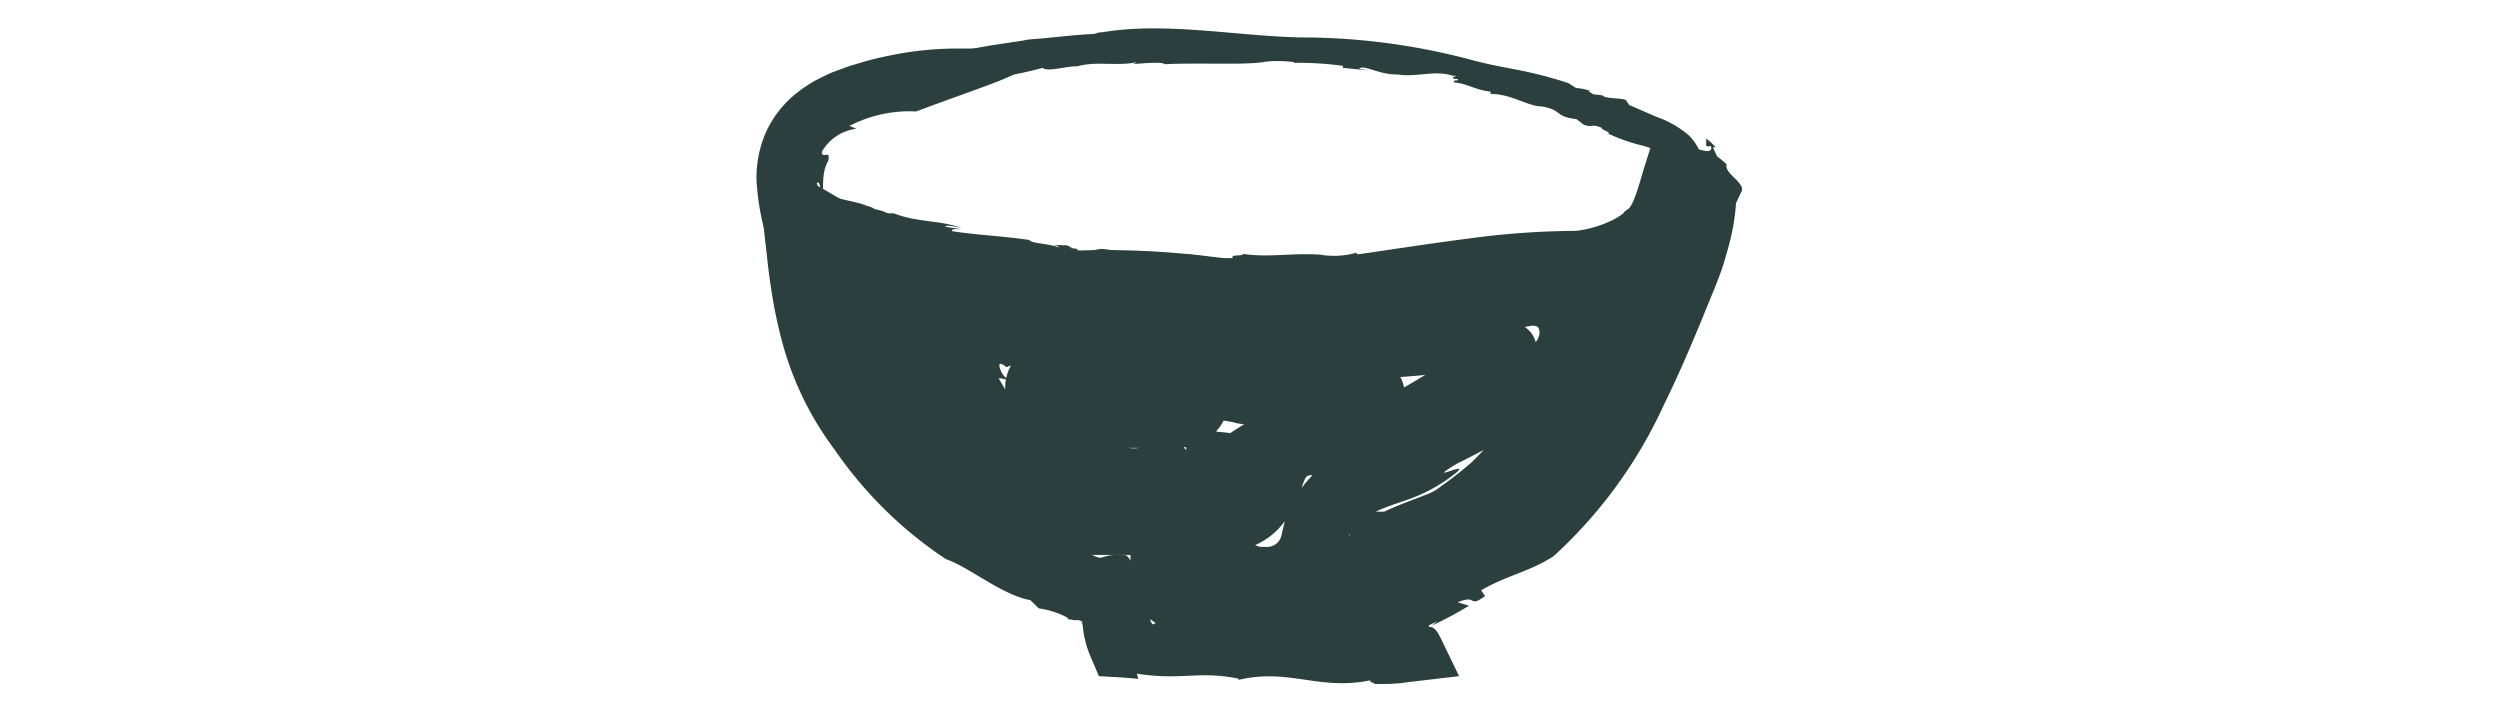
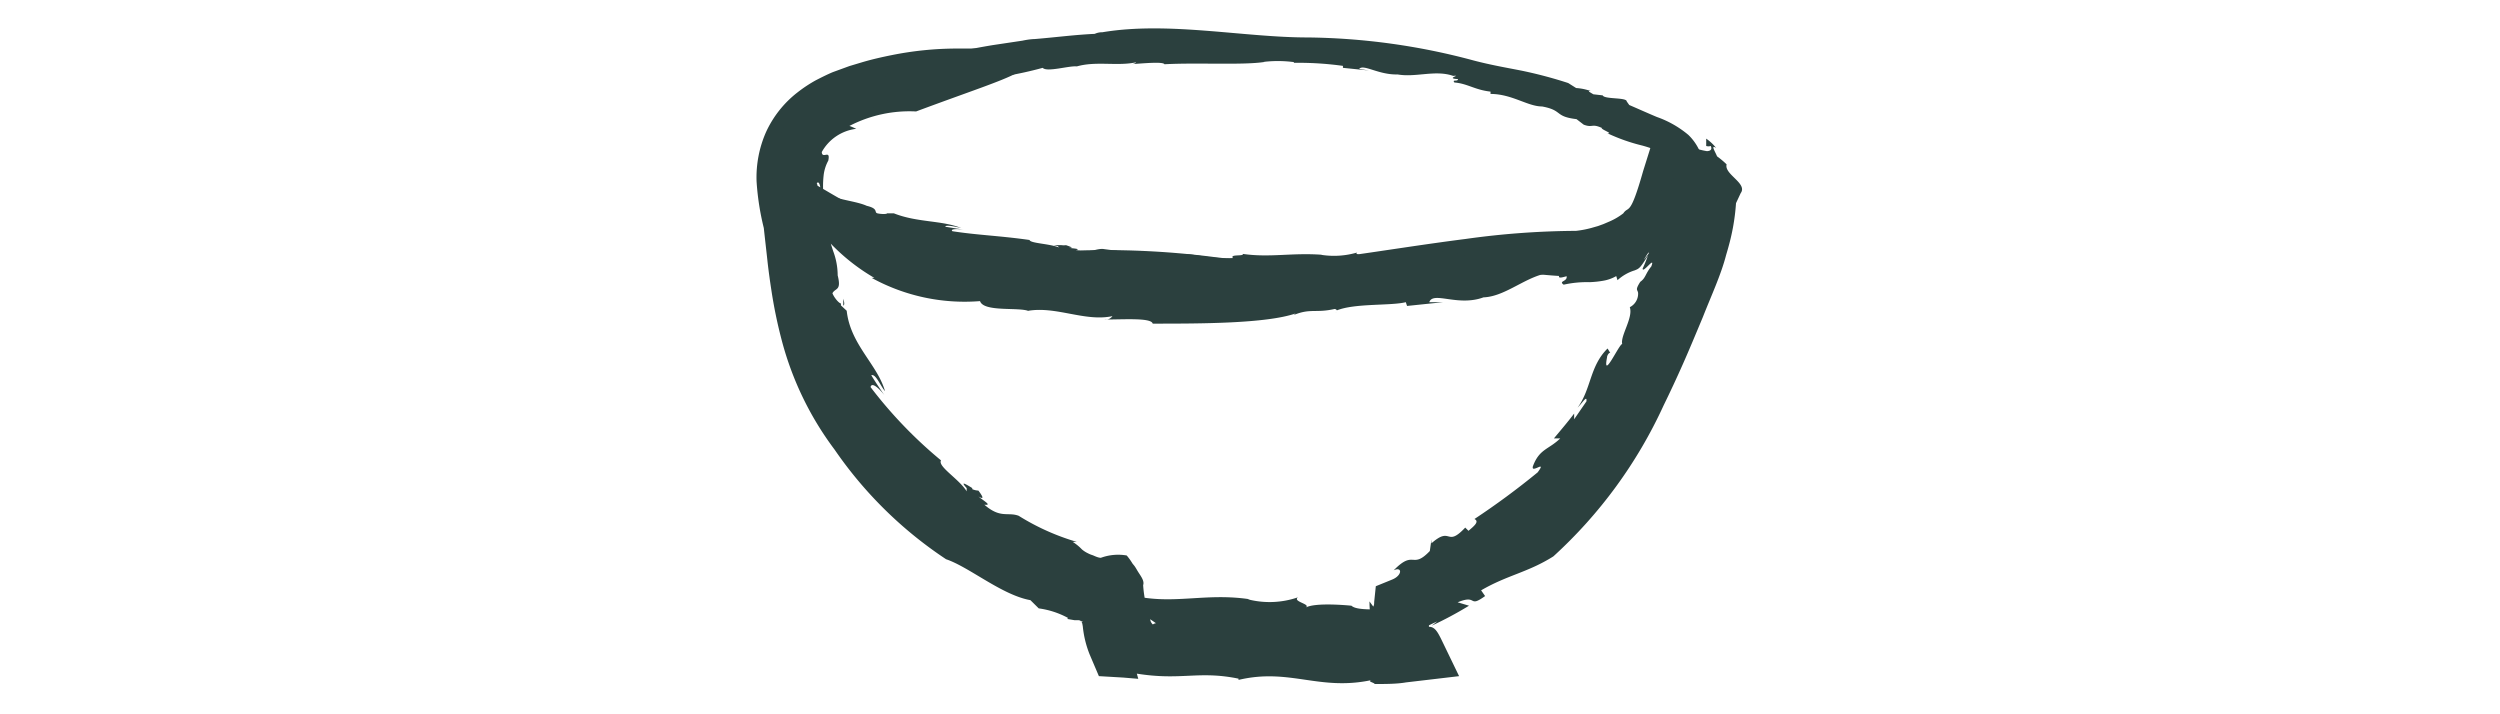
<svg xmlns="http://www.w3.org/2000/svg" width="252" height="72" viewBox="0 0 252 72" fill="none">
-   <path d="M85.003 30.117v.685c.11-.036.146-.216 0-.685zM134.75 31.505a.585.585 0 0 0-.164 0h.164zM95.4 56.388l-.036-.019-.182-.072.218.09z" fill="#2B403E" />
+   <path d="M85.003 30.117v.685c.11-.036.146-.216 0-.685zM134.75 31.505a.585.585 0 0 0-.164 0h.164zM95.4 56.388l-.036-.019-.182-.072.218.09" fill="#2B403E" />
  <path d="M76.991 22.982c.128 1.19.255 2.27.364 3.28.11 1.008.255 2.053.4 2.99a47.53 47.53 0 0 0 1.057 5.1 31.802 31.802 0 0 0 5.317 10.972A41.25 41.25 0 0 0 95.364 56.37c2.349.793 5.608 3.604 8.503 4.127l.838.828c1.041.14 2.047.47 2.968.973l-.11.09.747.127h.419c.07.026.148.026.218 0l-.109.09h.328l-.237.108h.127c.04.148.07.298.092.45.096.965.329 1.91.691 2.811l.929 2.18 2.458.144 1.511.127-.145-.523c4.497.72 6.191-.324 10.251.505v.126c5.19-1.226 8.14 1.17 13.493 0-.674.144.273.288.218.414 1.111 0 2.258 0 3.169-.162l5.353-.63-1.821-3.767c-.346-.684-.637-1.225-1.22-1.207 0-1.351.346-1.08.728-1.207-.163 0-.273-.18-.346-.432l-1.82 2.306a16.99 16.99 0 0 1 2.276-1.207l-.565.432a37.367 37.367 0 0 0 3.769-2.018l-1.147-.342c2.058-.847 1.02.63 2.768-.63l-.401-.577c2.622-1.532 4.716-1.802 7.284-3.424a47.125 47.125 0 0 0 11.107-15.207 121.234 121.234 0 0 0 1.948-4.18c.619-1.388 1.366-3.19 2.022-4.757.819-2.09 1.82-4.234 2.33-6.216.292-.973.51-1.802.692-2.775.151-.816.255-1.64.31-2.469l.473-1.009c.728-.99-1.693-1.891-1.42-2.9a8.529 8.529 0 0 0-.965-.811c-.164-.433-.692-1.225-.091-.847a4.743 4.743 0 0 0-1.002-.937v.739c.148.05.308.05.455 0 .164.342 0 .504-.382.522a7.432 7.432 0 0 1-2.749-1.027c-.456-.288-.802-.45-1.366-.829l-.819-.558h-.091s-.128.378-.201.558l-.4 1.298-.802 2.558c-1.329 4.703-1.456 3.46-2.002 4.27-.41.317-.856.583-1.33.793l-.673.289-.547.198-.692.198a9.943 9.943 0 0 1-1.529.288 82.65 82.65 0 0 0-11.089.811c-4.225.54-8.485 1.225-11.617 1.658-4.626.69-9.327.738-13.966.144a86.365 86.365 0 0 0-14.021-.613 1.397 1.397 0 0 0-1.056.145c-2.713-.253-5.462-.505-8.048-.938 0 0-2.385-.342-5.353-1.044a36.18 36.18 0 0 1-8.813-3.28c-2.386-1.315-3.988-2.576-4.389-1.64a4.758 4.758 0 0 0 .984 3.226 19.941 19.941 0 0 0 6.646 6.27h-.273a19.47 19.47 0 0 0 10.925 2.342c.364 1.117 3.842.595 4.88.991h-.11c2.877-.522 5.791 1.117 8.577.523a.822.822 0 0 1-.82.342c2.003 0 4.735-.198 4.88.415 4.753 0 11.417 0 14.403-1.027l-.2.162c1.693-.703 2.221-.18 4.133-.613.11 0 .237.108.219.144 1.821-.738 5.462-.45 6.955-.829l.128.379 3.642-.379h-1.402c.382-1.135 2.876.469 5.462-.486 2.531-.09 4.862-2.739 7.538-2.486 1.202-.667-1.001.973.838.342.128.576-.856.468-.291.865a10.72 10.72 0 0 1 2.604-.252 9.767 9.767 0 0 0 1.383-.145 3.939 3.939 0 0 0 1.311-.468l.128.414a4.504 4.504 0 0 1 1.73-.99c.4-.163.528-.18 1.201-1.28 1.293-2.036-1.292 1.802.292-.703-.185.617-.416 1.22-.692 1.802 0 .559 1.329-1.387.874-.216-.619.757-.546 1.153-1.111 1.55-.546.864-.273.756-.218 1.117a1.528 1.528 0 0 1-.838 1.441c.364 1.045-.965 2.883-.765 3.712-.309 0-2.003 3.783-1.529 1.351 0-.216.218-.522.327-.45l-.273-.45c-1.82 1.801-1.62 4.035-3.022 5.963.51-.504.965-1.315.892-.63l-1.238 1.801v-.576c-.656.865-1.348 1.675-2.04 2.504h.638c-1.166 1.135-2.094 1.045-2.75 2.793-.255.847 1.475-.72.474.63a77.45 77.45 0 0 1-6.373 4.703c.51.253 0 .685-.601 1.19l-.328-.325c-1.948 2.072-1.366-.216-3.405 1.586v-.378l-.164 1.153c-1.821 1.91-1.548-.199-3.642 1.946.893-.415.874.522-.163.936l-1.639.667-.164 1.586c0 .144 0 .306-.091.468l-.383-.522c0 1.08.164 1.423 0 2.126-.218-.63-.691-.342-.473 1.261a10.192 10.192 0 0 1-.619-1.063 13.022 13.022 0 0 0 1.22 2.919l3.296-4.162c-1.821-.505-4.534 0-5.244-.649 0 0-3.788-.396-4.68.234.783-.396-1.311-.612-.71-1.08a8.773 8.773 0 0 1-5.062.198h.218c-4.279-.65-7.392.468-11.216-.253.109.397-1.02.288-1.366.505l3.114 2.162a.641.641 0 0 0-.31.126.77.77 0 0 1-.273-.595 12.194 12.194 0 0 1-.71-3.369c.164-.468-.309-.991-.601-1.495-.291-.505-.309-.469-.473-.685a5.902 5.902 0 0 0-.583-.811 5.06 5.06 0 0 0-2.604.234c-.309 0-.692-.216-.855-.27a2.4 2.4 0 0 1-.437-.18 2.794 2.794 0 0 1-.62-.397 4.59 4.59 0 0 0-.928-.756h.419a23.507 23.507 0 0 1-5.864-2.631c-1.11-.414-1.82.306-3.46-1.117.802.09 0-.342-.6-.829.437.252.637.252 0-.595a1.707 1.707 0 0 1-.62-.144v-.108c-1.11-.702-1-.486-.564 0v.325c-.764-1.244-2.95-2.505-2.585-3.118a44.755 44.755 0 0 1-7.102-7.387c.11-.505.747 0 1.384.793a37.387 37.387 0 0 1-1.31-1.982c.436-.198.91 1.045 1.383 1.603-.765-2.702-3.496-4.702-3.86-8.108l-.583-.54v-.198c-.182 0-.674-.559-.856-1.027.292-.559.93-.217.529-1.802a7.034 7.034 0 0 0-.456-2.45c-.31-.956-.637-2.019-.91-2.848 0 .938-.2.667-.419.289-.146-.83.219-1.352 0-1.946l.565-.144c-.529.342-.729-1.964-.893-2.199.42-.396.328 1.118.692 1.316a9.646 9.646 0 0 1 0-2.054 4.005 4.005 0 0 1 .474-1.532c.109-.54 0-.612-.183-.594-.181.018-.455.144-.473-.27.35-.636.848-1.18 1.453-1.588a4.638 4.638 0 0 1 2.025-.755c-.219-.09-.473-.216-.692-.288a13.134 13.134 0 0 1 6.719-1.46c5.463-2.036 8.613-3.045 10.142-3.874 1.53-.828 1.348-1.369.492-1.801a12.505 12.505 0 0 0-3.97-.667h-2.64c-2.184.01-4.36.234-6.5.667-.984.198-1.93.414-2.86.684l-1.383.415-1.675.612c-.565.235-1.166.54-1.73.83a13.83 13.83 0 0 0-1.82 1.206 10.702 10.702 0 0 0-3.187 4.018 11.32 11.32 0 0 0-.947 4.973 26.44 26.44 0 0 0 .728 4.685z" fill="#2B403E" />
-   <path d="M169.036 25.108c.301.55.422 1.18.346 1.802 0 0 .346-.577-.346-1.802zM149.771 33.523c2.276-.343 4.333-.613 6.3-.955l1.438-.27.638-.127h1.019c.128 0 .219.216 0 .397a3.004 3.004 0 0 1-.655.612l-.128.216-.273.415-1.11 1.694a291.763 291.763 0 0 1-2.386 3.603 49.688 49.688 0 0 1-6.263 7.478 38.486 38.486 0 0 1-2.568 2.054l-.674.486-.327.234-.182.108a6.087 6.087 0 0 1-1.038.469c-1.02.414-2.313.847-3.842 1.55l-.583.27c-.299.147-.591.31-.874.486-.539.32-1.05.68-1.53 1.081a7.714 7.714 0 0 0-2.203 2.92 11.997 11.997 0 0 0-.51 1.801v1.568h.128l.91.09c.615.048 1.225.151 1.821.306.17.057.335.13.492.216a3.017 3.017 0 0 1-.31-.775 10.177 10.177 0 0 1-.291-1.801v-.667h-2.968l-7.575.09c-.674.108-1.42.198-2.24.252a7.643 7.643 0 0 1-1.729 0 .678.678 0 0 1-.447-.162.664.664 0 0 1-.227-.414v-.757a8.035 8.035 0 0 0-.601-3.874 4.942 4.942 0 0 0-.783-1.28l-.255-.305-.127-.145-.474-.396a5.296 5.296 0 0 0-1.074-.613l-.437-.144a4.845 4.845 0 0 0-1.093-.216 5.922 5.922 0 0 0-.71 0 20.071 20.071 0 0 0-2.13 0l-2.24-.45-2.148.198a9.19 9.19 0 0 1-2.823-.63l.128-.09a15.977 15.977 0 0 1-5.645-2.2h.164a17.354 17.354 0 0 1-2.276-1.8l.492.215a18.98 18.98 0 0 1-4.389-4.666 27.792 27.792 0 0 1-1.73-2.811l-.71-1.424a1.435 1.435 0 0 1-.127-.36l-.492.18a9.12 9.12 0 0 0-.473-1.567c-.11-.415-.62-.991-.31-1.442.31-.45.765 0 1.184.18.505.372.98.781 1.42 1.226v.126h.273l.42.126.545.198a28.67 28.67 0 0 0 2.13.667c1.385.396 2.714.684 3.97.937 2.549.468 4.88.774 7.174.99 4.931.533 9.908.466 14.822-.198-1.42.217.637.253.528.379 5.317-.325 10.925-.793 10.925-1.802 3.842-.252 3.15.108 3.642.468 0-.45 3.259-.9 6.246-1.189l-1.366.289 4.279-.45 1.602-.2 1.002-.125a2.027 2.027 0 0 0-.619-.793c1.183 0 1.347.162 1.365.342.019.18-.109.343.255.36.276-.016.549-.052.82-.107l.892-.793a6 6 0 0 1 2.076.09c.509.324.309 1.441-.528 1.946a14.506 14.506 0 0 1-3.988 1.964l-3.86 2.432a204.123 204.123 0 0 1-6.173 3.604l-3.205 1.712a24.16 24.16 0 0 0-3.641 2.306 11.567 11.567 0 0 0-3.314 3.946 10.842 10.842 0 0 0-.856 2.432c-.2.793-.146.703-.237.955-.112.292-.316.54-.581.709a1.49 1.49 0 0 1-.894.228h-.564a2.565 2.565 0 0 1-.656-.234 6.93 6.93 0 0 1-1.566-1.117c-1.11-.973-2.239-2.36-3.641-3.802a14.027 14.027 0 0 0-1.275-1.207 11.043 11.043 0 0 0-1.493-1.027 17.527 17.527 0 0 0-2.968-1.388c-1.93-.684-3.769-1.117-5.463-1.567a22.007 22.007 0 0 1-4.479-1.496 10.059 10.059 0 0 1-3.168-2.576l-.364-.433-.183-.234-.254-.396-.437-.74-.456-.792c.259.025.515.074.765.144.747.252-.182 0-.546-.9-.364-.901 0-.811.582-.343a2.12 2.12 0 0 1 .51-.198c.419.234.929.522.638.612.261.097.54.14.819.127.255 0 .382 0 .892-.09l2.731.918a65.777 65.777 0 0 0 14.786.847c4.807-.18 9.632-.648 14.949-1.045 3.077 0 6.847-.36 10.925-.81a5.528 5.528 0 0 1 1.056 0c.48.057.954.147 1.421.27l.437.144.273-.505c.255-.414.327-.684.546-.99.218-.307.473-.595.564-.757.147-.14.305-.266.474-.379a.221.221 0 0 1 .164 0 1.269 1.269 0 0 1-.364-.216l-.11-.108-1.82-1.964-.183.144c-.218.198-.418.414-.673.613a47.41 47.41 0 0 1-6.373 4.486 76.429 76.429 0 0 1-7.065 3.766l-.892.396-.292.162h-1.639a11.386 11.386 0 0 0-3.077.217 3.49 3.49 0 0 0-1.274.54c-.474.162-.729.595-1.02.937a8.252 8.252 0 0 0-1.074 2.288l-.492 1.802a2.718 2.718 0 0 1-.583 1.045 1.502 1.502 0 0 1-.98.615 1.53 1.53 0 0 1-1.132-.254 4.957 4.957 0 0 1-.473-.397l-.219-.234-.291-.324c-.546-.667-1.147-1.478-1.948-2.307a22.148 22.148 0 0 0-5.135-3.837l-1.548-.901-.965-.577a4.094 4.094 0 0 1-1.147-.973c-.237-.486.473-1.135 1.092-.9 1.22.197 2.167.324 2.932.414.346 0 .783 0 .947.306v.108l1.821-.144c.127.023.246.08.346.162.091.09 0 0-.11-.36a1.543 1.543 0 0 1 0-.289v-1.531h-.728a71.62 71.62 0 0 1-8.158-.469l.456 7.208 2.713-.92a6.708 6.708 0 0 0 2.057-.72 19.98 19.98 0 0 1 9.014-.396c.242.08.492.134.746.162.251.056.508.087.765.09.236.016.474.016.71 0h2.458l3.642-.18 2.749-.108h1.858v-.27c.113-.547.271-1.084.473-1.604.091-.415 0-.613.31-.865l.164-.162.182-.108-.219-.09a.853.853 0 0 1-.346-.325 4.793 4.793 0 0 1-.619-.595 4.87 4.87 0 0 1-.528-.684 5.21 5.21 0 0 0-.528-.649l-.637.379-1.821.9a90.881 90.881 0 0 0-8.941 4.775c-.943.6-1.816 1.301-2.603 2.09a5.267 5.267 0 0 0-1.512 2.721 5.08 5.08 0 0 0 0 1.477c.11.49.301.96.565 1.388.229.32.491.616.783.883l.255.216.127.09.273.162c.32.17.664.291 1.02.36.356.055.718.055 1.074 0a3.266 3.266 0 0 0 1.813-1.047 3.209 3.209 0 0 0 .791-1.925c-.182-1.802-.291-1.19-.255-1.352v-.126a2.266 2.266 0 0 0-.291-.486l-.091-.126-1.603-1.982c-.236-.289-.437-.577-.601-.811l-.182-.288-.819.324c-.44.163-.899.271-1.366.324l-.273 1.207c.145.306.254.626.328.955.026.176.063.35.109.523v.162h.128c.151-.013.303-.013.455 0h1.147c.675-.006 1.35.024 2.021.09l.346-1.009v.126a1.35 1.35 0 0 1-.109.234 2.374 2.374 0 0 1-.237.27c.129-.077.271-.132.419-.161.161-.04.33-.04.492 0a.736.736 0 0 1-.255-.217 1.662 1.662 0 0 1-.237-.306l-.127-.18a1.846 1.846 0 0 1-.419.252l-.601.234a7.358 7.358 0 0 1-1.111.307c-.674.144-1.202.198-1.493.306-.291.108-.401.306-.127.612a3.822 3.822 0 0 0 2.094.938 6.737 6.737 0 0 0 2.185 0 3.19 3.19 0 0 0 1.438-.523c.28-.209.505-.482.654-.796.149-.314.219-.66.202-1.006a3.067 3.067 0 0 0-.965-2.072 2.771 2.771 0 0 0-1.166-.703 8.93 8.93 0 0 0-1.074-.324 23.96 23.96 0 0 0-2.203-.414l-1.256-.127a5.759 5.759 0 0 0-1.694.163l-1.293.36.164 1.423c.057.59.224 1.164.492 1.694.182.397.364.739.546 1.1a45.3 45.3 0 0 0 1.22 2.017l.291.487s0 .162.11.162c.109 0 .528-.379.801-.54.273-.163.637-.397.71-.47.073-.071.382-.161.419-.233 0 0 .091 0 .145-.18.346-.459.716-.898 1.111-1.316l.2-.234c.146-.144-1.22 1.315-.637.703a.726.726 0 0 1-.328.288h-.127.218c.192.027.377.088.547.18.271.117.533.256.783.414l.255-.162c.2-.144.509-.324.819-.504l-.182.342a43.747 43.747 0 0 1 5.462-2.847c1.821-.864 3.551-1.621 5.263-2.504.419-.216.856-.45 1.311-.72.455-.271.455-.271.801-.523l.237-.163.382-.342.182-.18a3.01 3.01 0 0 0 .455-.595c.128-.219.237-.448.328-.684a3.355 3.355 0 0 0-.164-2.433c-.091-.18-.2-.342-.291-.504-.091-.163-.091-.09-.128-.144l-.2-.217-.473-.378a3.653 3.653 0 0 0-1.02-.523 4.287 4.287 0 0 0-.692-.162 2.942 2.942 0 0 0-.583 0h-.437a13.698 13.698 0 0 0-1.511 0 42.332 42.332 0 0 0-5.208.667 3.913 3.913 0 0 0-2.221-.36h-1.675a4.472 4.472 0 0 1-1.02 0 27.126 27.126 0 0 0-5.462-.54l.236-.109c-4.279.685-8.321 1.333-12.199 2.252l-13.693 3.225 14.075 2.92c2.251.499 4.562.68 6.865.54a2.72 2.72 0 0 1-1.821.288h4.552c.438-.001.876-.031 1.311-.09a5.016 5.016 0 0 0 2.129-.861 4.965 4.965 0 0 0 1.513-1.715 5.366 5.366 0 0 0 .582-1.802 7.224 7.224 0 0 0 0-.883 3.963 3.963 0 0 0 0-.577 4.914 4.914 0 0 0-.601-1.802c-.51-.882-.892-1.17-.819-1.35a8.032 8.032 0 0 0-4.534-1.478c-2.203 0-4.406-.199-6.755-.433l-1.821-.162a5.417 5.417 0 0 0-1.603 0 7.994 7.994 0 0 0-2.148.505c-1.038.432-1.566.774-2.076 1.027l-.637.324a1.401 1.401 0 0 0-.656.504 4.49 4.49 0 0 0-.892 3.063 4.605 4.605 0 0 0 1.056 2.469 8.926 8.926 0 0 0 2.258 2.162 40.782 40.782 0 0 0 4.133 2.18l3.642 1.64a40.909 40.909 0 0 1 3.369 1.676h-.401a6.763 6.763 0 0 1 2.385 1.892l.692.882c.34.407.705.792 1.093 1.154a6.665 6.665 0 0 0 3.314 1.801c.291.162.728.253.655.289a7.346 7.346 0 0 0 3.209-.717 7.264 7.264 0 0 0 2.563-2.04 10.288 10.288 0 0 0 1.821-3.316c.095-.402.229-.794.401-1.17a.932.932 0 0 1 .218-.307.864.864 0 0 1 .364-.108h2.386l.346.396a4.261 4.261 0 0 0 1.511-.306l1.184-.486 1.821-.847a97.369 97.369 0 0 0 3.641-1.802c-.928.45-1.821.865-2.804 1.28.437-1.46 6.009-1.965 10.616-6.145a14.923 14.923 0 0 0 2.166-1.802c.346-.342.656-.72.984-1.08.241-.263.449-.553.619-.866.31-.602.369-1.3.164-1.946a2.774 2.774 0 0 0-.437-.792 3.699 3.699 0 0 0-.383-.379 2.706 2.706 0 0 0-.655-.414 7.995 7.995 0 0 0-3.387-.559 14.358 14.358 0 0 0-3.095.288c-1.865.583-3.8.91-5.754.973-2.604.83 2.239-1.08-1.675-.252-.201-.558 1.82-.558.728-.9-3.86.684-6.428 0-11.18.756l-.219-.432c-6.227 1.189-11.708-.36-15.805.09a11.925 11.925 0 0 1-5.244-1.01 8.847 8.847 0 0 0-1.821-.576l-.673-.108-1.275-.252a73.679 73.679 0 0 0-3.187-.487 189.831 189.831 0 0 0-4.442-1.567l-.82-.18c-.255 0-.51-.109-.583 0l-.546.18c-.214.107-.42.227-.619.36-.22.141-.469.233-.728.27a3.466 3.466 0 0 0-1.566.523c0-.216-1.129.522-1.566 1.495-.437.973-.528 1.478-.492.36-.183.446-.27.925-.254 1.406v.54l.09.667a7.97 7.97 0 0 0 2.13 4.108c1.913 1.928 3.17 3.838 4.808 5.676.437.54.637.703.947 1.045.31.343.6.595.91.883a20.284 20.284 0 0 0 2.131 1.694 19.913 19.913 0 0 0 5.116 2.468c1.675.577 3.296 1.063 4.807 1.658a9.043 9.043 0 0 1 3.806.739c.507.207 1 .448 1.475.72.419.253.582.325.983.54a28.973 28.973 0 0 0 2.659 3.316c.447.468.866.962 1.256 1.478.091.162-.455-.108-1.657-1.117-.401-.36-.983-1.028-.838-1.064l-.783-.216a16.043 16.043 0 0 0 2.75 3.297 12.927 12.927 0 0 0 2.003 1.46c.41.248.836.47 1.274.667.456.188.925.344 1.402.468.472.13.953.227 1.439.288.546.036 1.093.036 1.639 0a9.6 9.6 0 0 0 3.132-.63 8.346 8.346 0 0 0 4.625-4.198c.253-.53.466-1.079.637-1.64a14.075 14.075 0 0 1-.692 1.622 7.387 7.387 0 0 1-1.693 2.126c-.419.324-.437.27.163-.487a8.803 8.803 0 0 0 1.239-1.802c.374-.829.666-1.692.874-2.576.079-.347.208-.68.382-.991.035.197.09.39.164.576a3.423 3.423 0 0 1 1.074-1.369 12.915 12.915 0 0 1 2.349-1.46h-.983c1.347-.648 2.658-.972 3.915-1.477a15.923 15.923 0 0 0 4.206-2.468c1.493-1.262-3.423 1.225 0-.865a113.381 113.381 0 0 0 3.733-1.928c1.329-.72 2.294-1.19 5.153-3.01a35.345 35.345 0 0 0 6.573-4.972 7.81 7.81 0 0 0 2.567-4.739c-.327.325-.437.144-.455-.378a5.104 5.104 0 0 0-.892-2.559l.273-.396a3.61 3.61 0 0 0-.783-.739 2.37 2.37 0 0 0-.601-.306c-.316-.123-.626-.261-.928-.415a1.397 1.397 0 0 1-.711-.666c0-.108-.109-.18-.236-.253a2.526 2.526 0 0 0-.456-.252 9.613 9.613 0 0 0-2.185-.504c-1.074.108-2.531.27-4.406.54l1.311-.45c-1.347.45-2.586.883-3.642 1.315-1.056.433-2.421.415-3.296.523-.415.079-.834.133-1.256.162a7.75 7.75 0 0 1-1.548-.09 11.47 11.47 0 0 0-5.098.702c2.586-.306 1.311.883-1.912.937l.783-.486c-1.166.225-2.346.37-3.532.432 1.037-.306.509-.648-2.076-.414l1.693-.649-4.843 1.1c-3.824-.235-9.797.54-11.362 0h-4.279a29.443 29.443 0 0 0-5.663.36c1.584-.343-2.695-.703-1.439-1.136a17.72 17.72 0 0 1-4.825 0 10.197 10.197 0 0 1-4.443-1.513l.382.09-.619-.306-.31-.162-.636-.379a28.847 28.847 0 0 1-2.714-1.802 27.36 27.36 0 0 0-4.989-3.08 7.045 7.045 0 0 0-3.15-.361c-.382.04-.76.113-1.129.216a4.52 4.52 0 0 0-1.475.703 4.618 4.618 0 0 0-1.984 2.63l-.2 1.334a2.82 2.82 0 0 0 0 1.531l.4 2.037c0 .342.11.666.2 1.026l.455 1.19c.565 1.603 1.148 3.243 1.912 4.99 0-.18.292.127.601.667.31.54.747 1.424.983 1.802.529.847 1.038 1.568 1.057.901a53.737 53.737 0 0 0 7.593 10.054c2.676 2.595 5.608 3.928 7.593 3.604 3.769 1.279 4.716 1.675 6.573 2.18l.856.09h-1.311.437c.473.026.947.026 1.42 0h2.859c.881-.012 1.763.024 2.64.108l.109-.595a8.15 8.15 0 0 1 .437-1.279c.041-.265.155-.514.328-.72l-1.275 1.207-.182.09a1.838 1.838 0 0 1-.437.162l-.309.09h-.182c.004.066.004.132 0 .198V56.441c-.091.79-.091 1.589 0 2.379a6.796 6.796 0 0 0 1.201 2.775 6.601 6.601 0 0 0 4.498 2.108c.823.081 1.649.118 2.476.108h3.114c-1.584.378.419.306 2.258.324-1.184 0-1.53.18.874.45.438-.131.89-.216 1.347-.252 0 0 .128 0 0 .09 3.077-.126 2.531-.252 1.111-.306 0 0 0-.126-.492-.234 1.886.207 3.784.291 5.681.252a5.718 5.718 0 0 0 2.24-.324 4.096 4.096 0 0 0 2.221-2.108c.2-.488.347-.995.437-1.514a.273.273 0 0 1 .201-.126 1.381 1.381 0 0 1 .528-1.243c.177-.153.366-.291.564-.415l1.202-.576 2.75-1.19a18.719 18.719 0 0 0 1.547-.81c.47-.296.92-.62 1.348-.973a44.518 44.518 0 0 0 8.084-8.433c.801-.486 0 1.172-1.566 2.973a51.125 51.125 0 0 0 3.515-4.45c.382.342-1.821 2.757-2.877 4.126a31.705 31.705 0 0 0 6.245-8.342l1.311-2.325c.528-.955 1.075-1.892 1.621-2.864.546-.973 1.402-2.343 2.167-3.604.312-.554.592-1.126.837-1.712a8.122 8.122 0 0 0 .692-1.621 9.881 9.881 0 0 1-.127-1.262c.047-.14.083-.285.109-.432-.109 0-.164-.288-.492-.847a3.624 3.624 0 0 0-1.529-1.441c-.364-.415-.164-.577-.328-.811a.842.842 0 0 0-.528-.252 10.274 10.274 0 0 0-1.821 0 6.51 6.51 0 0 0-2.95.396 71.627 71.627 0 0 1-6.792 2.126c-1.638.469-3.368.865-4.843 1.207 2.058-.27 1.438 0 .583.36-1.821.325-2.95 0-4.334.397l-.255-.54c.801.486-4.734 1.117-5.462 1.387-1.093-.324 2.822-.649 3.241-.991-3.642.396-4.607.45-5.463.504-.856.054-1.821.18-5.554.307-3.933.54.747.522-1.147 1.063a53.471 53.471 0 0 1-10.925 0l1.257.576a50.105 50.105 0 0 1-14.95-1.801c-12.345-1.1-19.21-2.613-22.615-2.973-3.405-.36-3.332.198-1.82 1.225a45.868 45.868 0 0 0 7.592 3.405c2.823 1.01 5.263 1.712 5.263 1.712a94.651 94.651 0 0 0 25.619 4.036c4.097.09 8.303 0 12.965-.342 4.661-.343 10.069-1.117 15.987-2.09z" fill="#2B403E" />
-   <path d="m88.864 21.45.455.235s-.11-.127-.455-.235z" fill="#2B403E" />
  <path d="M81.707 22.604a20.149 20.149 0 0 0 4.48 1.801l3.332 1.027a63.841 63.841 0 0 0 7.866 1.802c3.369.685 6.992 1.153 10.324 1.55 1.621-.18 4.37.558 6.264.396l.71.288a6.571 6.571 0 0 1 2.058.127c.983 0 2.057.09 2.549 0h1.165l-.2.09a34.288 34.288 0 0 1 4.953.144l-.128-.253c3.278.379 4.48-.108 7.429.217 3.642-.703 5.918.396 9.724-.45-.474.107.218.125.182.18 1.821-.145 3.641-.361 3.641-.866 1.275-.09 1.057.09 1.239.27 0-.215 1.074-.414 2.075-.522l-.455.126 2.877-.342-.619-.378c1.53 0 .437.486 1.821.216v-.342c2.112-.199 3.387.216 5.463.144a24.552 24.552 0 0 0 6.573-1.802 12.709 12.709 0 0 0 5.608-4.72 7.791 7.791 0 0 0 1.129-3.785 5.161 5.161 0 0 0-.371-2.13 5.205 5.205 0 0 0-1.213-1.797 10.172 10.172 0 0 0-3.168-1.802c-.947-.397-1.821-.793-2.786-1.208l-.255-.36c0-.432-2.258-.198-2.422-.612l-.947-.109c-.218-.144-.71-.378-.255-.324a5.38 5.38 0 0 0-1.475-.306l-.801-.505a44.087 44.087 0 0 0-4.679-1.243c-1.548-.306-3.132-.577-4.844-1.027a66.728 66.728 0 0 0-16.752-2.324c-6.464 0-14.039-1.64-20.685-.523a1.722 1.722 0 0 0-.764.162c-2.022.09-4.043.36-6.064.523 0 0-.473 0-1.22.162l-3.004.45c-2.539.417-5.05.982-7.52 1.694-2.186.685-3.642 1.297-3.169 1.64a5.517 5.517 0 0 0 2.313.27c1.347 0 3.332-.09 6.118-.162l-.128.108a37.848 37.848 0 0 0 7.429-1.261c.419.468 2.677-.234 3.442-.144 1.948-.559 4.097 0 5.972-.415 0 0-.091.18-.546.198 1.402-.108 3.296-.27 3.405 0 3.332-.18 7.957.108 10.106-.234h-.146c.98-.118 1.97-.118 2.95 0 0 0 .164 0 .146.09 1.65-.023 3.3.08 4.934.307v.198l2.622.27-.983-.162c.419-.523 1.948.612 3.878.558 1.821.325 3.806-.486 5.59.145.929-.09-.856.252.492.324 0 .288-.637 0-.364.342 1.329.108 2.039.739 3.641.92v.233c2.149 0 3.751 1.262 5.19 1.262 2.149.396 1.202 1.009 3.478 1.279l.728.558c.911.343.783-.144 1.821.325-.128.144 1.22.594.564.54 1.132.533 2.316.95 3.533 1.244 1.293.36 2.531.864 2.567 1.55.528 0 .456 1.098.601 1.495 0 0-.2.594-.4.973-.201.378-.346.558-.237-.108 0-.109.091-.289.146-.253l-.164-.198c-.333.484-.631.99-.893 1.513a4.05 4.05 0 0 1-1.311 1.55c.419-.198.82-.613.638-.234-.371.295-.76.566-1.166.81l.146-.306c-.616.36-1.261.668-1.93.92h.364c-1.056.342-1.511.107-2.622.774-.51.324 1.111 0 0 .396-1.529.27-3.86.45-5.936.613.219.234-.328.288-.892.415l-.091-.217c-2.149.577-.856-.378-3.005.108l.182-.18-.528.523c-1.911.648-1.11-.36-3.222.468.855-.126.455.45-.638.45l.255-.234c-.381.096-.772.15-1.165.163.346-.127.164-.325-.71-.217l.564-.306-1.602.505a27.879 27.879 0 0 1-3.806 0 13.207 13.207 0 0 0-3.35.324c.546-.234-.965-.27-.546-.523a8.298 8.298 0 0 1-3.642.235h.145c-3.077-.235-5.28.306-8.029-.09.109.27-1.348 0-1.002.414-2.895.198-5.171-.991-6.282 0a8.026 8.026 0 0 1-2.203-.469h.328a49.329 49.329 0 0 1-4.971-.45c-.911 0-1.111.45-2.713.126.546-.126-.128-.162-.729-.234.401 0 .528 0-.255-.27a1.65 1.65 0 0 1-.455 0c-1.02 0-.856 0-.382.09l.145.144c-1.019-.397-2.913-.415-2.986-.757-3.041-.432-5.244-.486-7.775-.883-.237-.216.364-.252 1.11-.162l-1.82-.288c0-.235 1.038 0 1.602.126-2.02-.793-4.424-.54-6.791-1.478h-.692c0 .09-.601.09-.965 0-.365-.09.145-.468-1.075-.756-.947-.433-2.604-.577-3.642-1.027.547.306.328.324 0 .27-.327-.054-.71-.577-1.092-.739l.11-.252c0 .36-1.239-.595-1.385-.703-.145-.108.638.45.874.397a2.783 2.783 0 0 1-.874-1.027c-.199-.338-.282-.73-.236-1.118 0-.9-.31.127-.456-.36a3.332 3.332 0 0 1 .61-1.451c.317-.43.732-.778 1.211-1.017h-.473a9.144 9.144 0 0 1 4.443-2.127c3.642-1.927 5.845-2.828 6.846-3.459 1.002-.63.856-.847.219-.937a11.664 11.664 0 0 0-2.823.198c-1.001.18-1.82.397-1.82.397-1.51.335-2.99.793-4.425 1.37a14.611 14.611 0 0 0-3.97 2.215 8.245 8.245 0 0 0-1.82 2.036 5.703 5.703 0 0 0-.947 3.28 5.732 5.732 0 0 0 1.365 3.477 9.066 9.066 0 0 0 2.622 2.433z" fill="#2B403E" />
</svg>